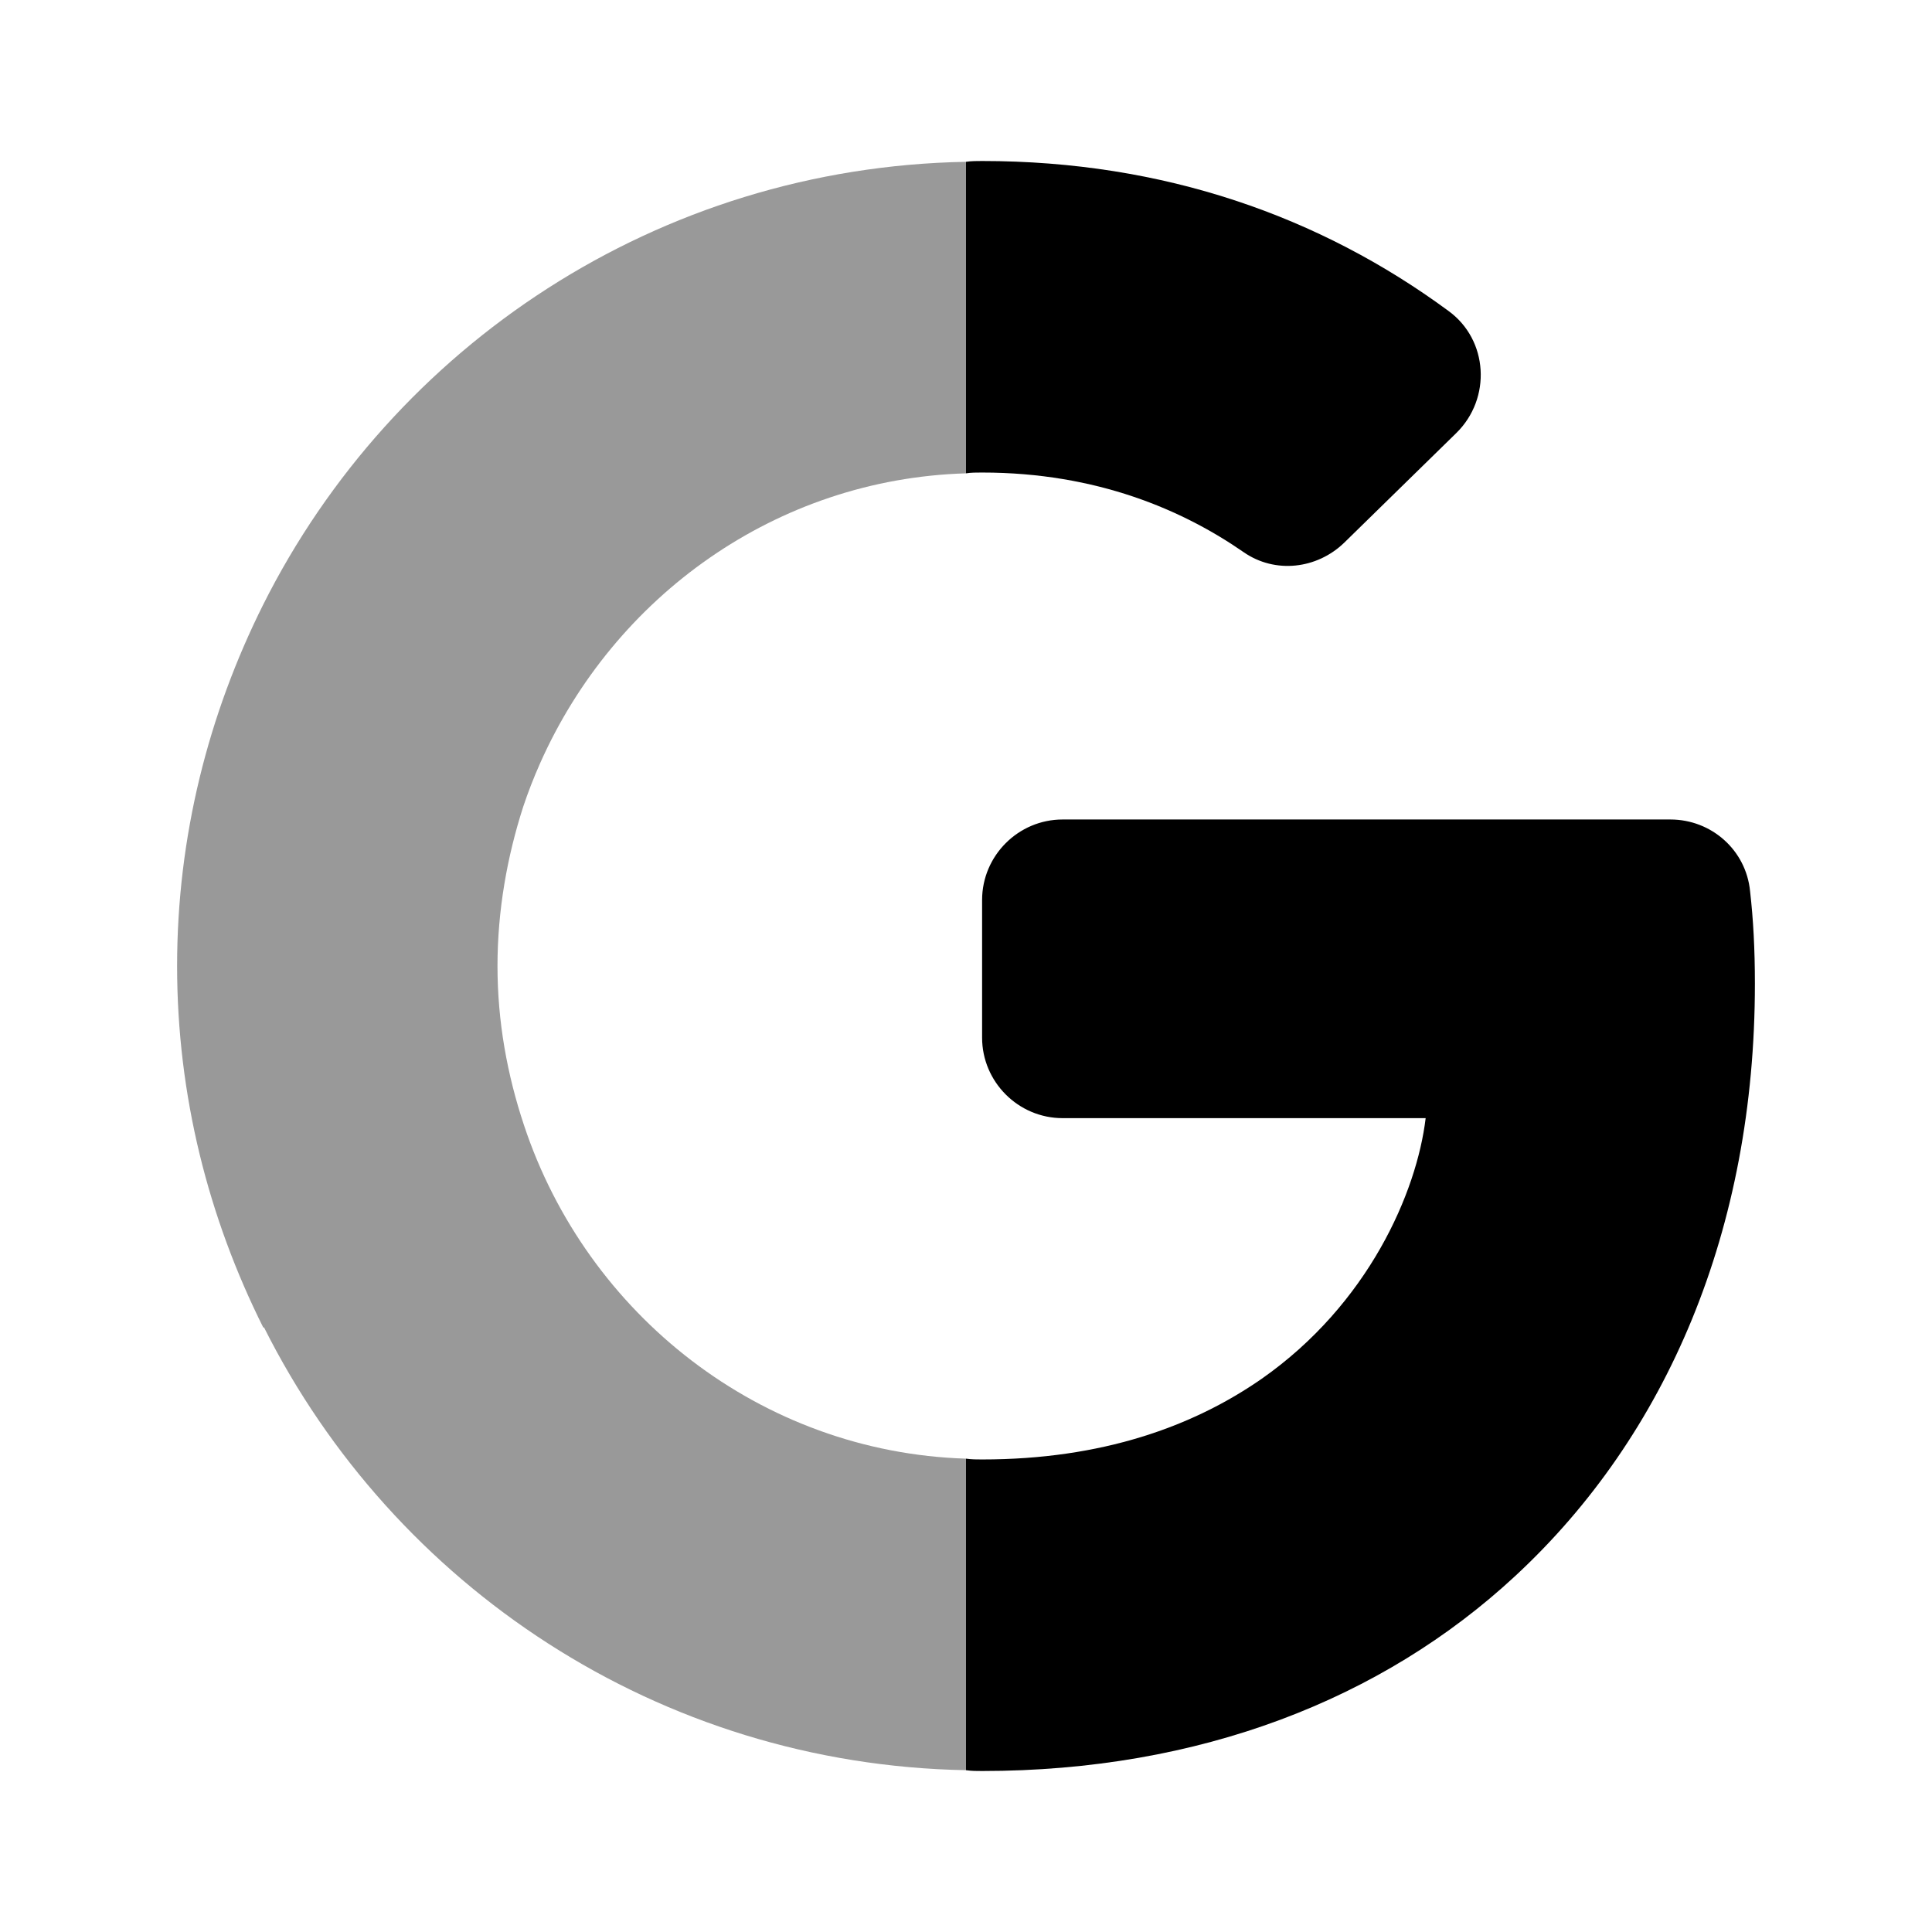
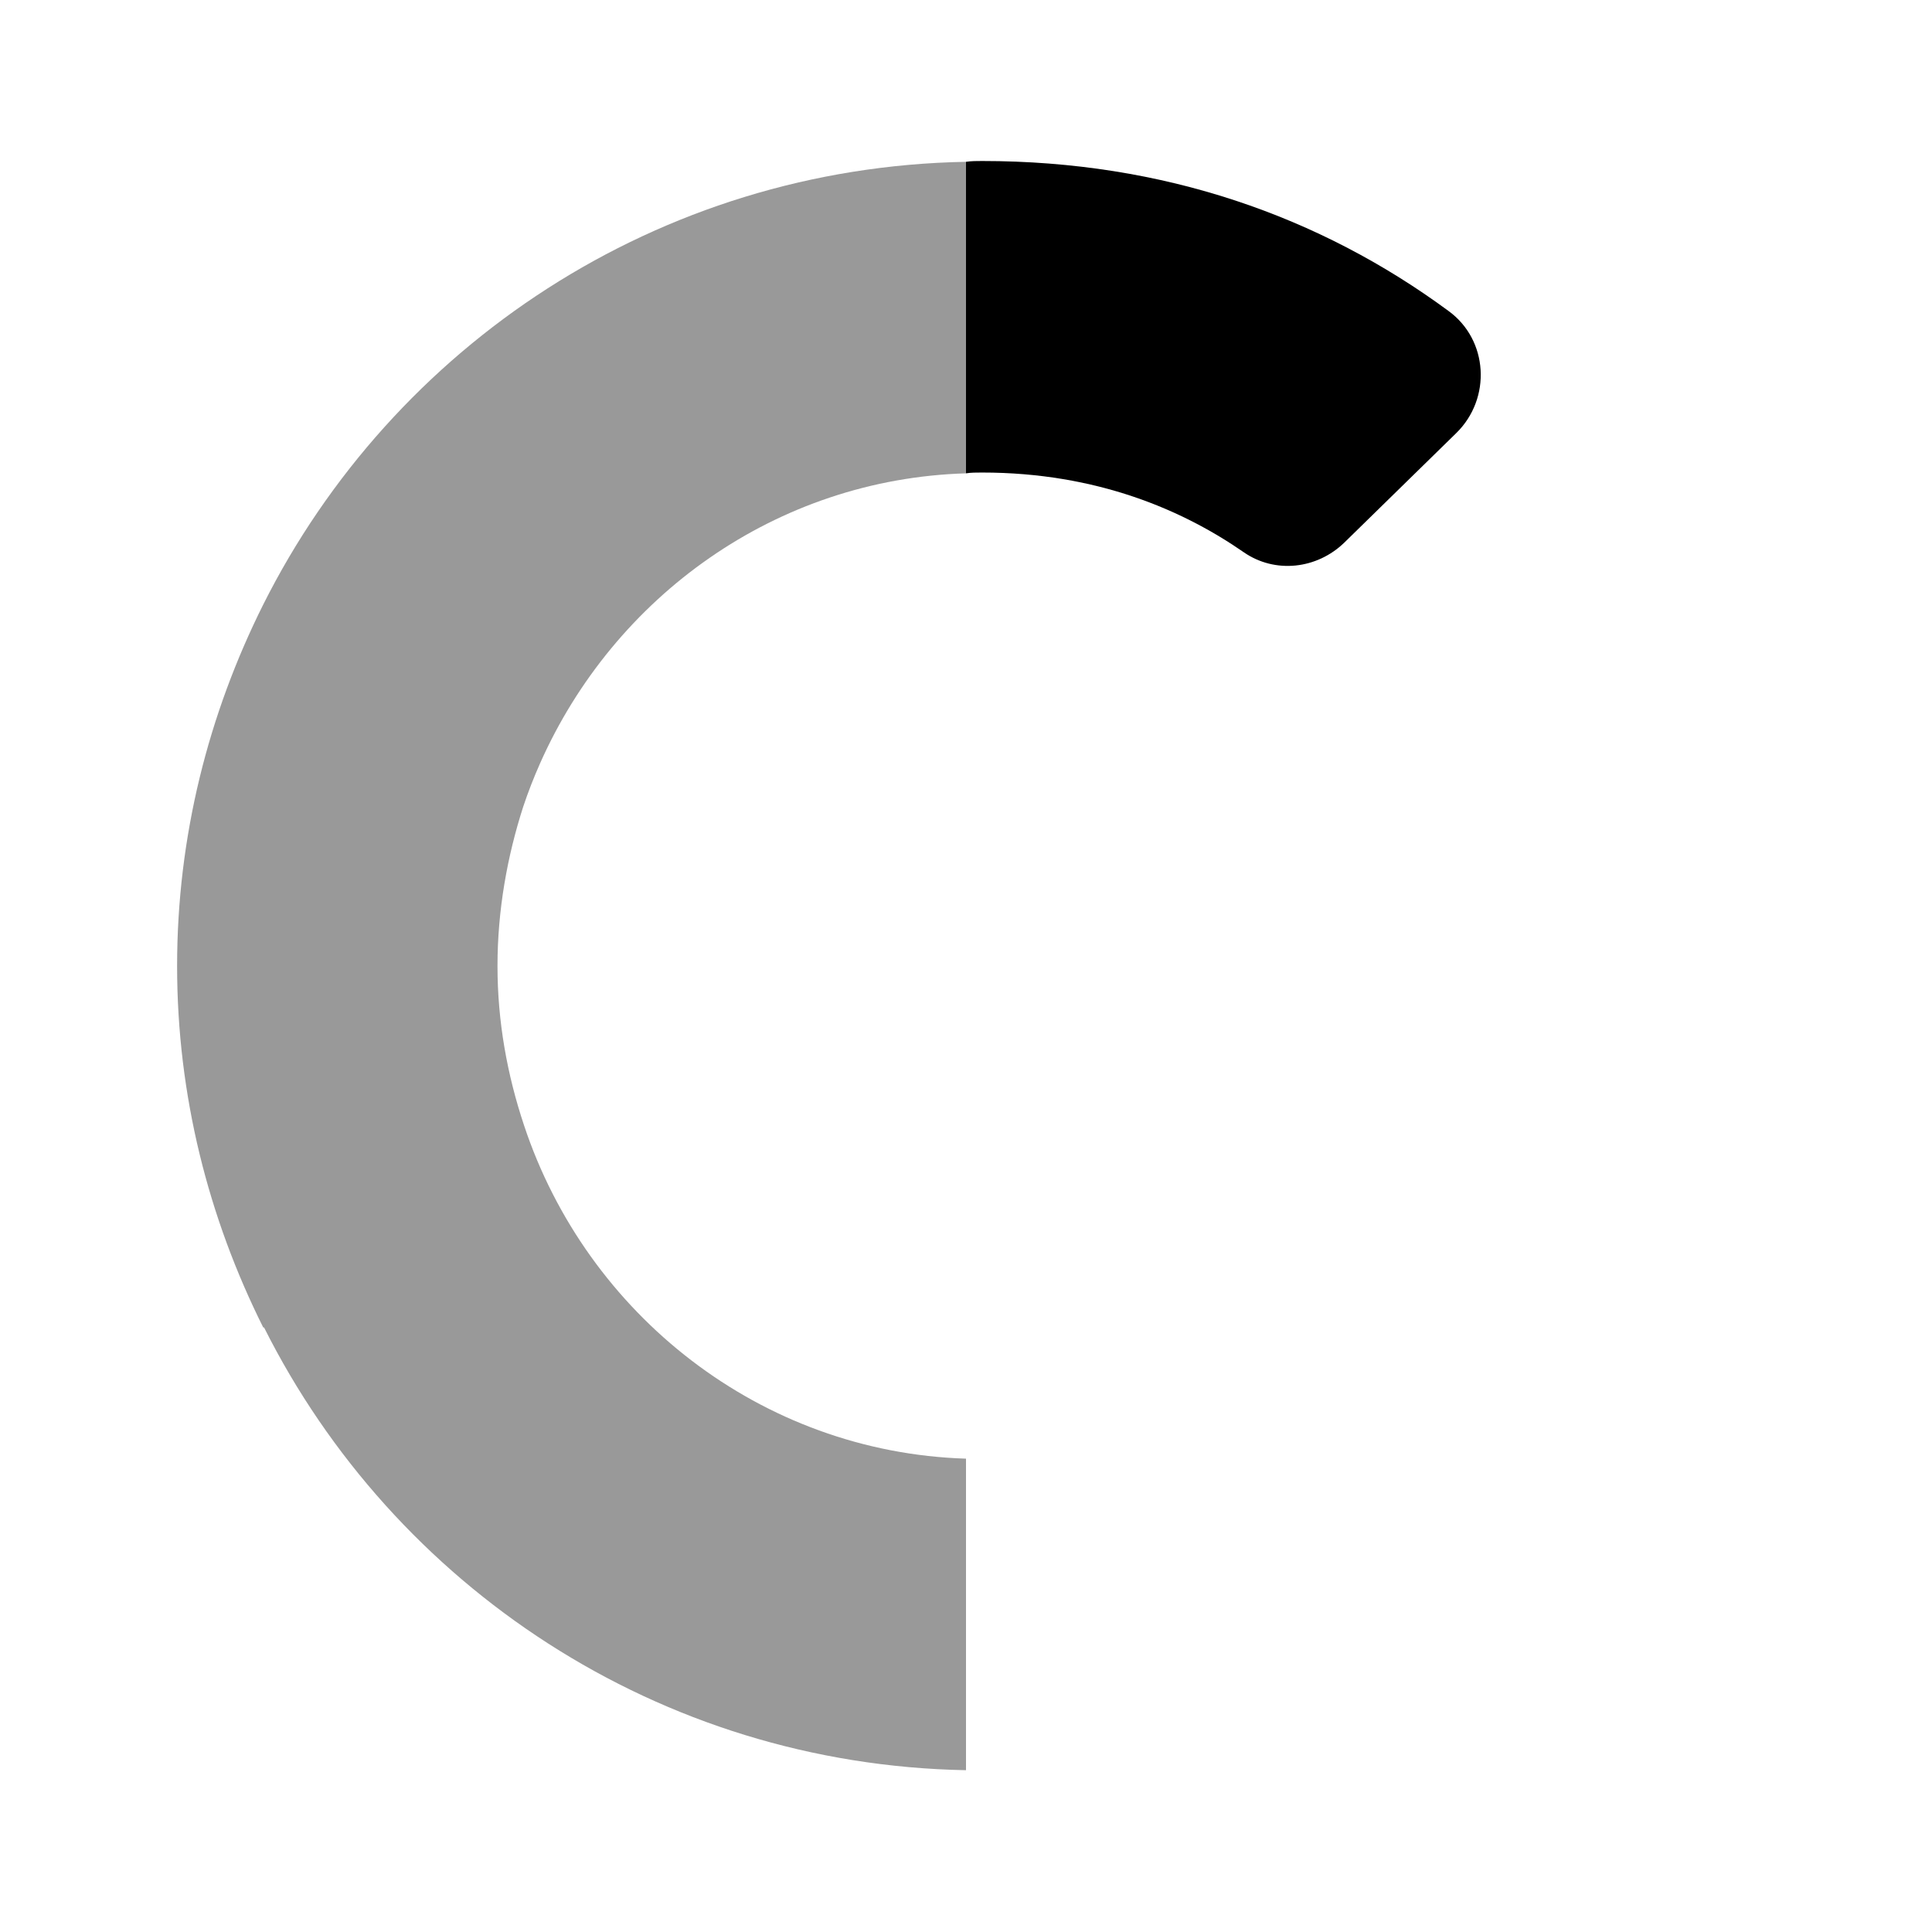
<svg xmlns="http://www.w3.org/2000/svg" viewBox="0 0 24 24" fill="none">
  <path d="M12.2 5.87C12.13 5.87 12.06 5.87 12 5.88V2.01C12.07 2 12.13 2 12.2 2C14.46 2 16.4 2.69 17.99 3.86C18.49 4.22 18.53 4.95 18.09 5.38L16.7 6.74C16.36 7.07 15.84 7.13 15.45 6.86C14.7 6.34 13.63 5.87 12.2 5.87Z" fill="currentColor" />
-   <path d="M21.8 12.22C21.8 15.27 20.71 17.83 18.82 19.58C17.17 21.11 14.9 22 12.2 22C12.13 22 12.07 22 12 21.99V18.12C12.07 18.13 12.13 18.13 12.2 18.13C13.69 18.13 14.82 17.72 15.67 17.13C17 16.2 17.6 14.81 17.71 13.89H13.2C12.65 13.89 12.2 13.44 12.2 12.89V11.18C12.2 10.63 12.65 10.18 13.2 10.18H20.75C21.26 10.18 21.69 10.56 21.74 11.07C21.78 11.42 21.8 11.79 21.8 12.22Z" fill="currentColor" />
  <path opacity="0.4" d="M6.5 10.02C6.3 10.64 6.18 11.31 6.18 12C6.18 12.69 6.3 13.35 6.51 13.98C7.29 16.33 9.45 18.04 12 18.12V21.99C8.18 21.92 4.89 19.7 3.28 16.49H3.27C2.59 15.13 2.2 13.61 2.2 12C2.2 10.39 2.59 8.87 3.27 7.51C4.88 4.3 8.17 2.08 12 2.01V5.88C9.64 5.95 7.63 7.41 6.71 9.48C6.63 9.66 6.56 9.84 6.5 10.02Z" fill="currentColor" />
</svg>